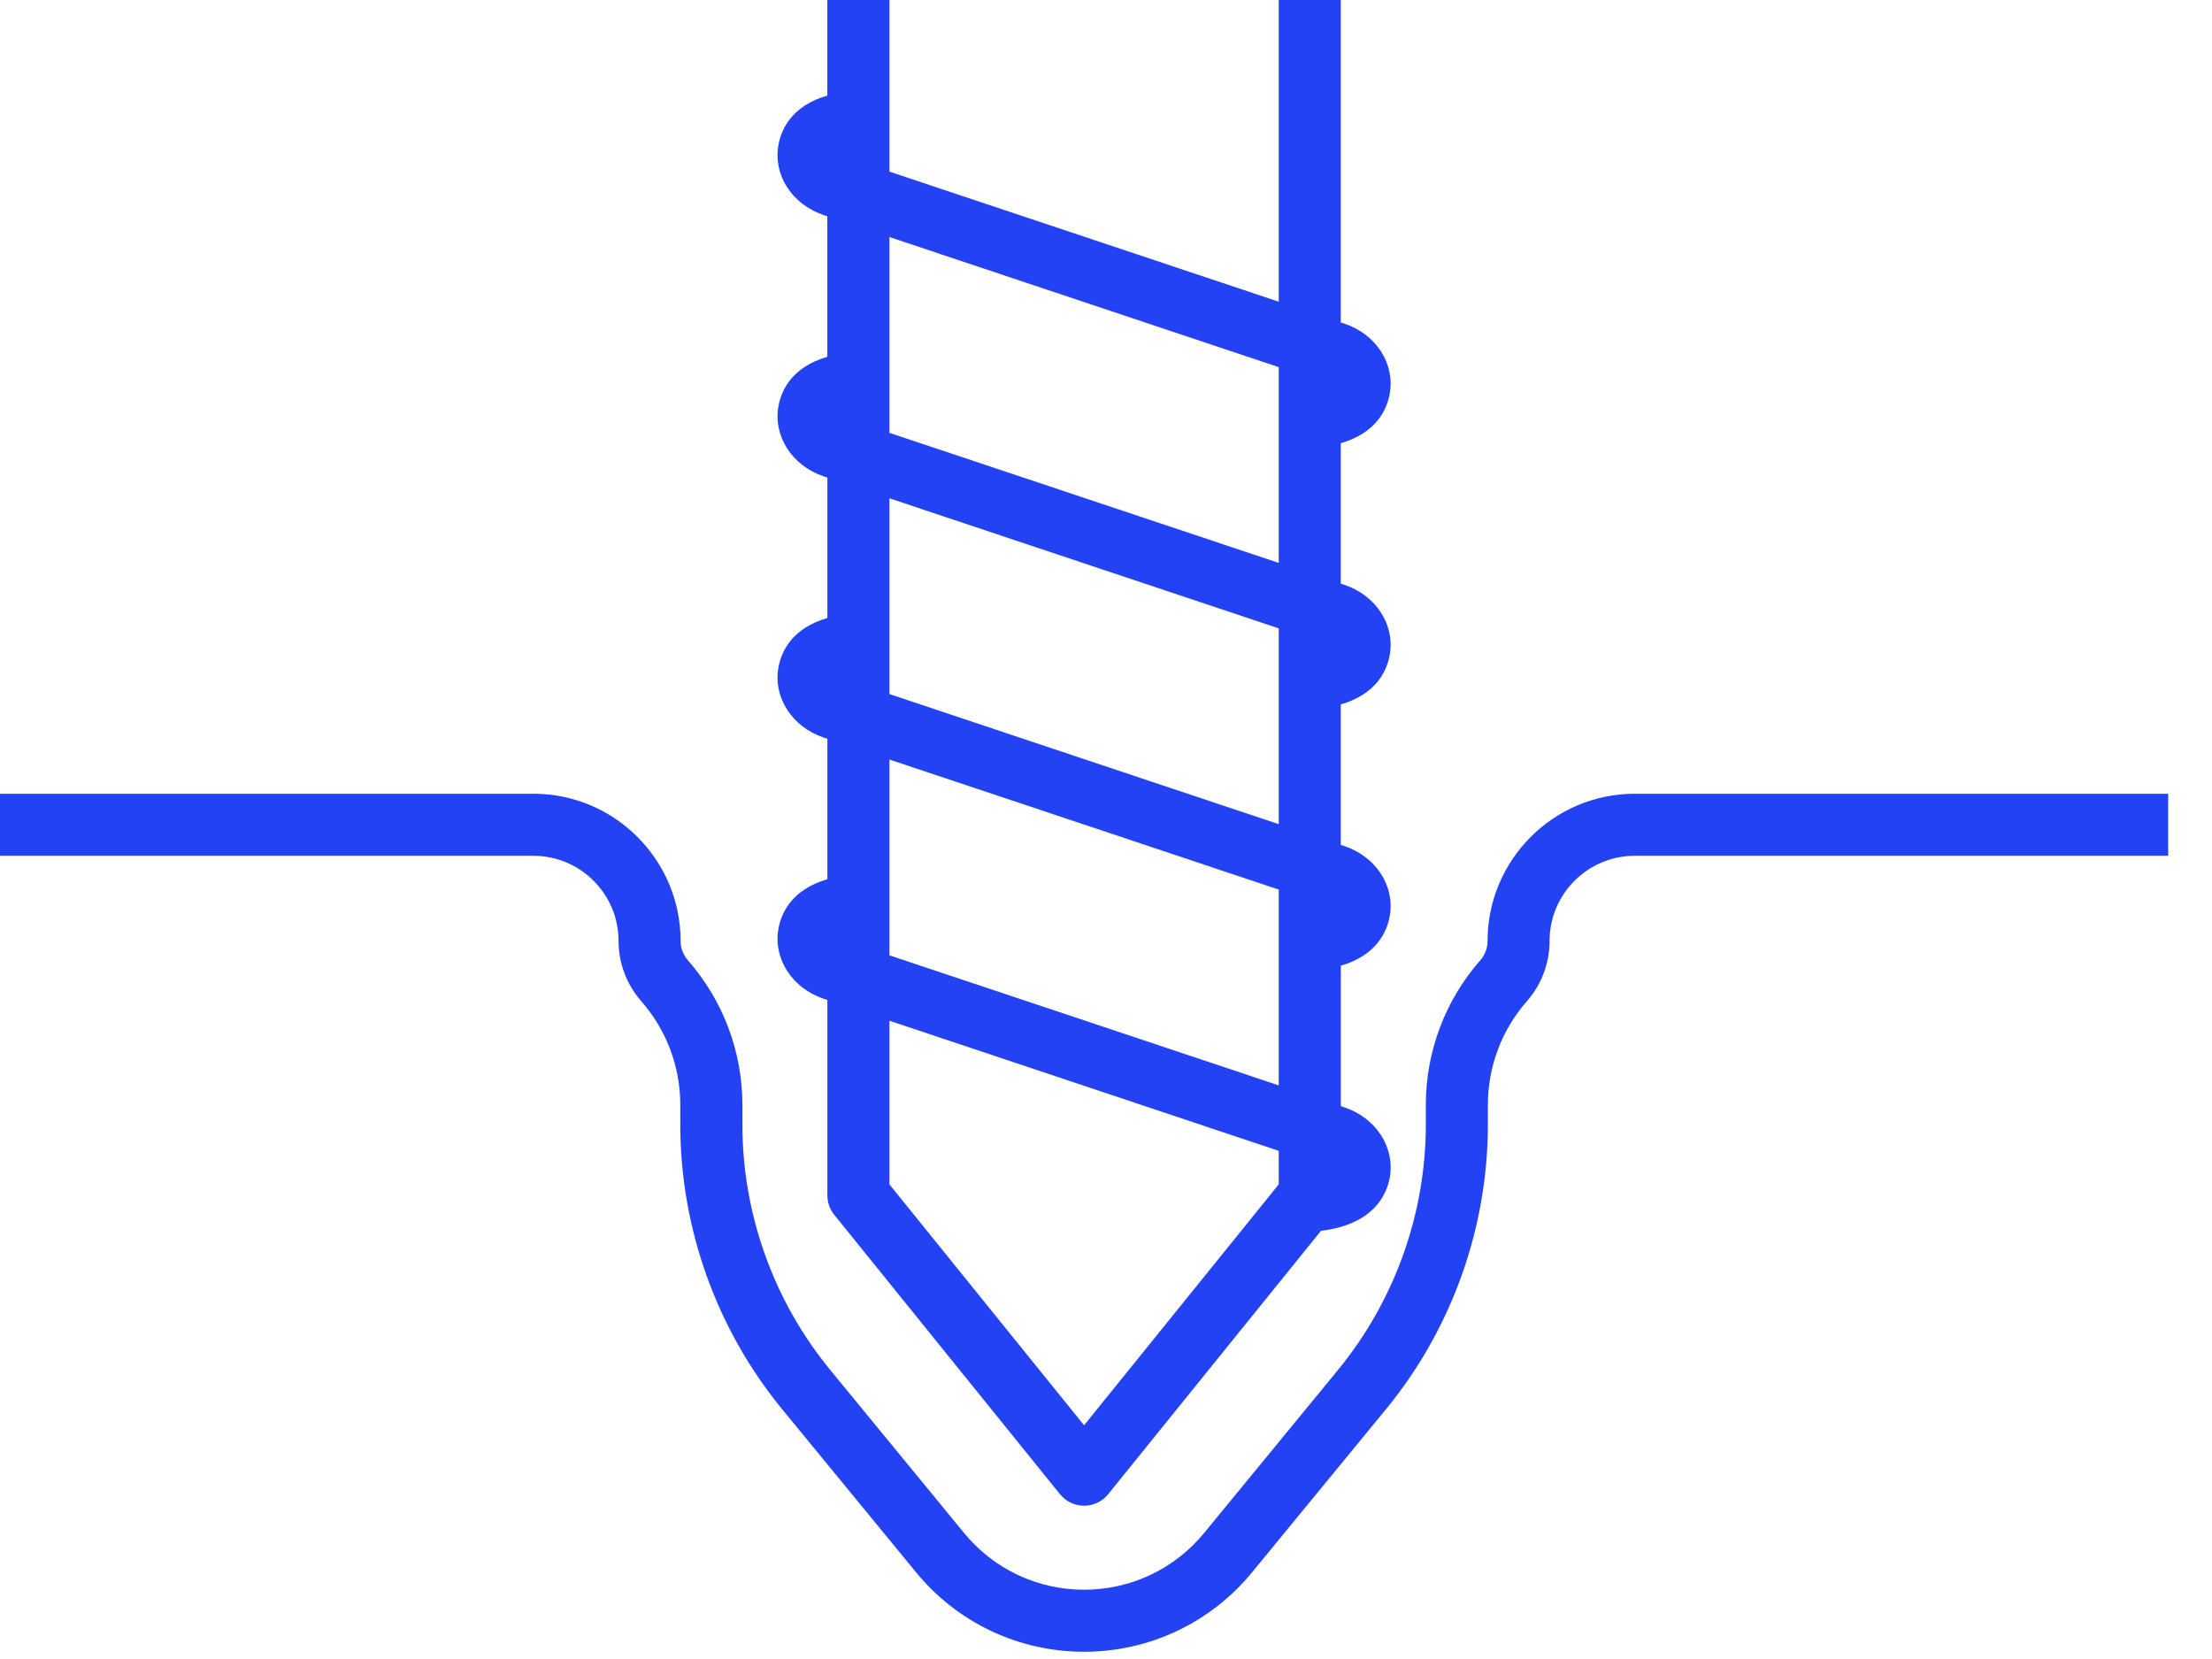
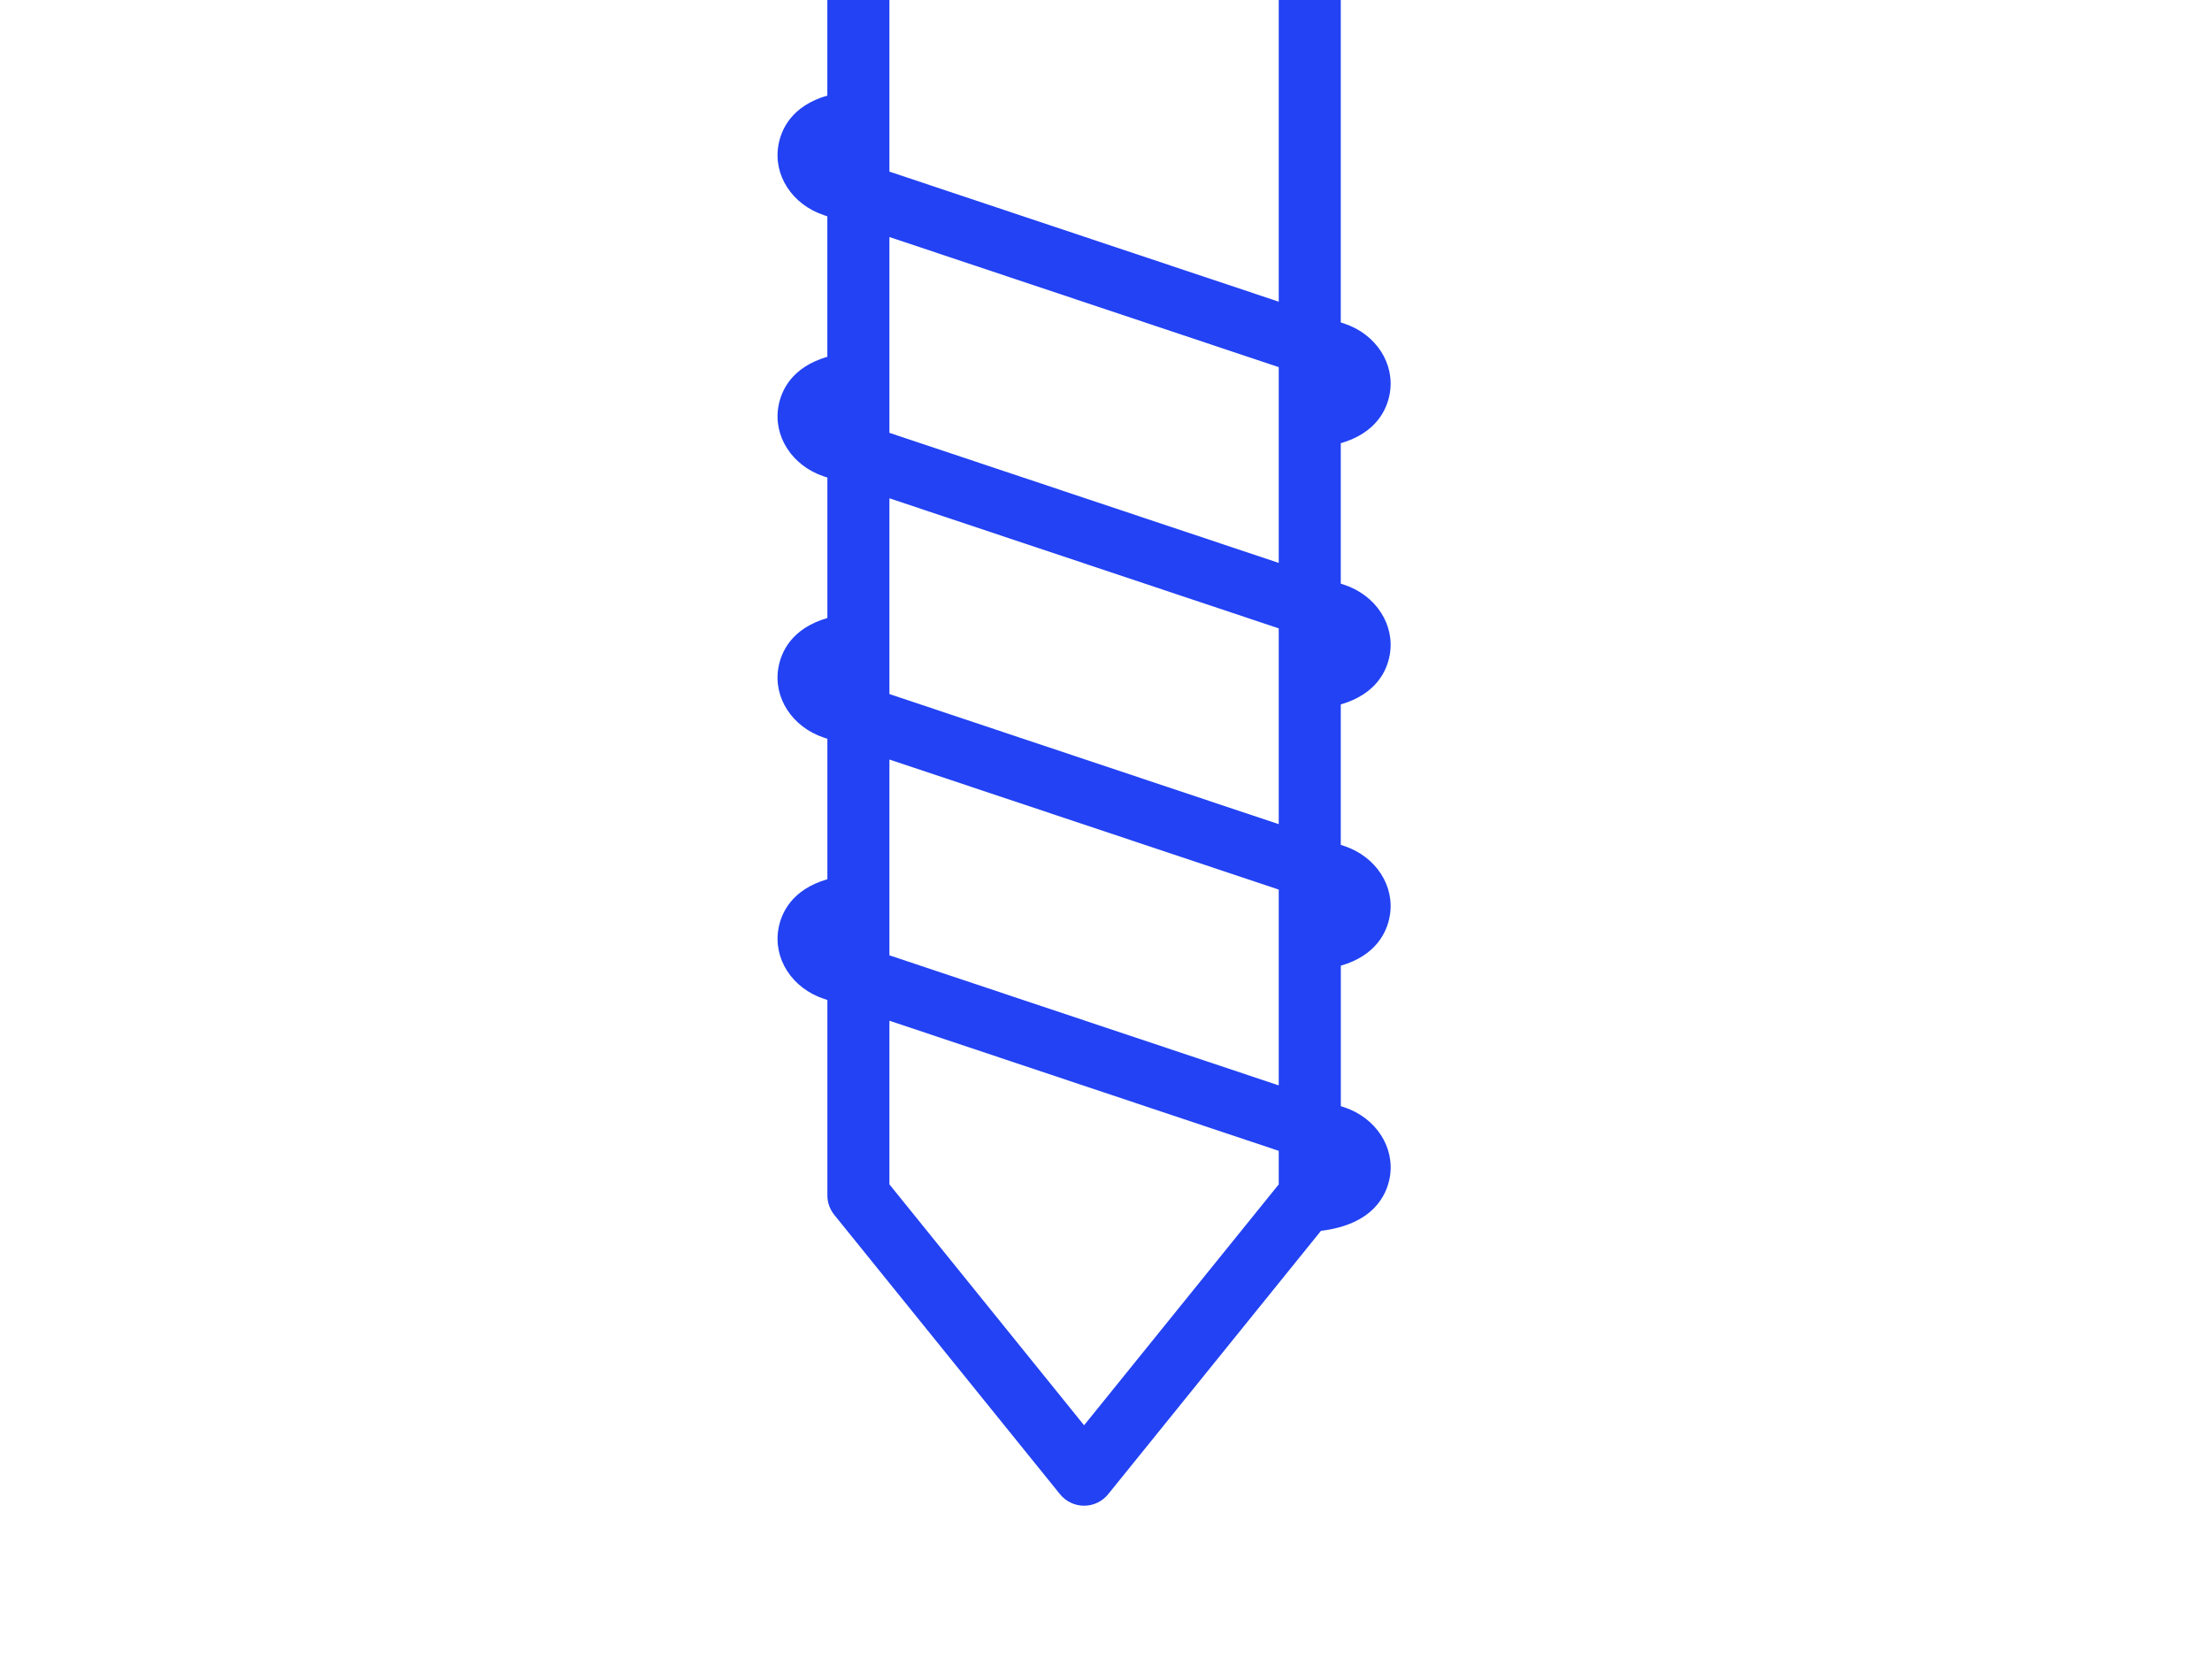
<svg xmlns="http://www.w3.org/2000/svg" width="44" height="33" viewBox="0 0 44 33" fill="none">
  <path d="M27.643 18.228C27.753 17.63 27.373 17.041 26.741 16.829L26.67 16.806V14.012C27.38 13.806 27.587 13.34 27.643 13.032C27.753 12.432 27.373 11.844 26.741 11.633L26.67 11.61V8.816C27.38 8.61 27.587 8.144 27.643 7.836C27.753 7.236 27.373 6.648 26.741 6.437L26.67 6.414V0H25.436V6.001L17.692 3.414V0H16.457V1.901C15.748 2.106 15.54 2.573 15.485 2.881C15.375 3.48 15.755 4.068 16.387 4.279L16.457 4.303V7.097C15.748 7.303 15.541 7.769 15.485 8.077C15.376 8.676 15.755 9.264 16.387 9.476L16.458 9.499V12.293C15.748 12.499 15.541 12.965 15.485 13.273C15.375 13.872 15.755 14.46 16.387 14.672L16.458 14.695V17.489C15.748 17.695 15.541 18.162 15.485 18.47C15.376 19.068 15.755 19.657 16.388 19.868L16.458 19.892V23.777C16.458 23.918 16.506 24.055 16.595 24.165L21.084 29.721C21.201 29.866 21.378 29.951 21.564 29.951C21.751 29.951 21.927 29.866 22.044 29.721L26.276 24.483C27.308 24.357 27.578 23.784 27.644 23.425C27.753 22.826 27.373 22.238 26.741 22.026L26.671 22.003V19.209C27.38 19.003 27.587 18.536 27.643 18.228ZM25.436 23.559L21.564 28.351L17.692 23.559V20.304L25.436 22.892V23.559ZM25.436 21.59L17.692 19.003V15.108L25.436 17.695V21.59ZM25.436 16.394L17.692 13.806V9.912L25.436 12.499V16.394ZM25.436 11.197L17.692 8.61V4.715L25.436 7.303V11.197Z" fill="#2242F3" />
-   <path d="M29.59 18.717C29.59 18.859 29.538 18.995 29.445 19.102C28.746 19.897 28.362 20.918 28.362 21.977V22.368C28.362 24.144 27.741 25.878 26.614 27.251L23.952 30.493C23.363 31.211 22.493 31.622 21.564 31.622C20.636 31.622 19.765 31.211 19.176 30.492L16.514 27.25C15.387 25.878 14.767 24.144 14.767 22.367V21.977C14.767 20.918 14.382 19.897 13.683 19.102C13.59 18.995 13.538 18.859 13.538 18.717C13.538 17.103 12.225 15.789 10.611 15.789H0V17.023H10.611C11.544 17.023 12.304 17.783 12.304 18.717C12.304 19.159 12.465 19.584 12.756 19.916C13.257 20.486 13.532 21.218 13.532 21.977V22.368C13.532 24.429 14.252 26.441 15.56 28.034L18.222 31.276C19.046 32.28 20.264 32.856 21.564 32.856C22.863 32.856 24.081 32.28 24.905 31.276L27.567 28.034C28.875 26.442 29.596 24.429 29.596 22.368V21.977C29.596 21.218 29.871 20.486 30.372 19.916C30.663 19.584 30.823 19.159 30.823 18.717C30.823 17.783 31.583 17.023 32.517 17.023H43.128V15.789H32.517C30.903 15.789 29.59 17.103 29.59 18.717Z" fill="#2242F3" />
</svg>